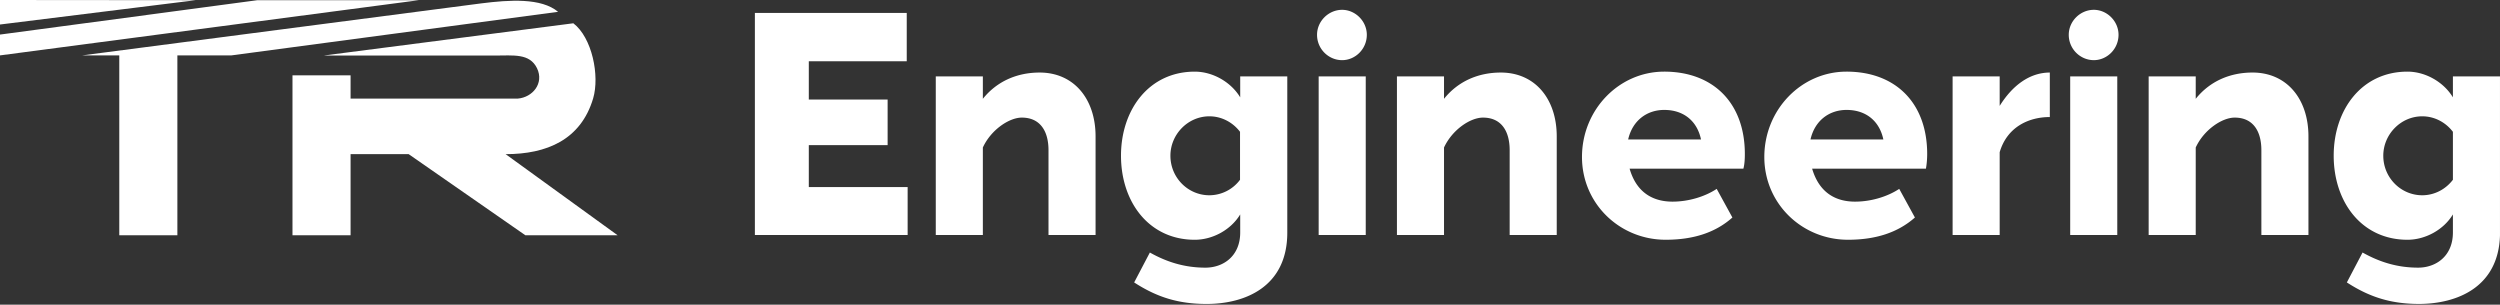
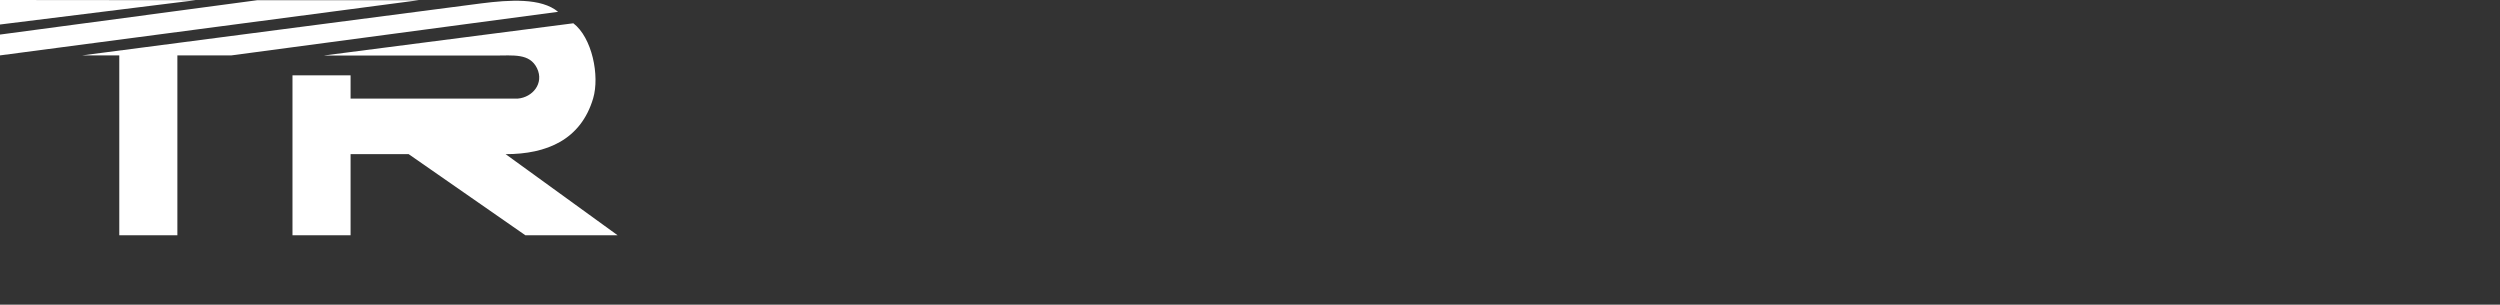
<svg xmlns="http://www.w3.org/2000/svg" width="320" height="39" fill="none" viewBox="0 0 320 39">
  <rect x="0" y="0" width="320" height="39" fill="#333333" stroke="none" />
  <path fill="#fff" fill-rule="evenodd" d="M64.72 19.732c5.252 0 9.621-1.828 11.202-7.134.86-2.912-.14-7.79-2.534-9.618L41.551 7.09c-.023 0-.023.022-.046.022H63.28c2.463 0 4.508-.316 5.46 1.625.93 1.942-.58 3.726-2.463 3.883H44.874V9.64h-7.436v20.478h7.436V19.732h7.437l14.942 10.386H79.06L64.72 19.732ZM0 0v3.138L25.075.023 0 0Zm32.953.023L0 4.425V7.09L53.635.023H32.953ZM61.63.429l-51.103 6.66h4.741v23.029h7.436V7.089h6.926l41.806-5.576C69.276-.293 65.233-.023 61.63.429Z" clip-rule="evenodd" />
-   <path fill="#fff" d="M310.048 24.994c-2.724 0-4.987-2.24-4.987-5.064 0-2.731 2.24-5.042 4.987-5.042 1.57 0 3.001.77 3.924 1.984v6.139c-.923 1.213-2.354 1.983-3.924 1.983Zm9.95 5.159V9.776h-6.026v2.684c-1.2-1.984-3.532-3.291-5.817-3.291-5.864 0-9.442 4.878-9.442 10.76 0 5.928 3.578 10.76 9.442 10.76 2.285 0 4.617-1.261 5.817-3.245v2.31c0 3.035-2.17 4.505-4.455 4.505-2.54 0-4.825-.653-7.11-1.937l-2.009 3.828c2.978 1.937 5.748 2.754 9.28 2.754 4.779-.023 10.112-2.1 10.32-8.753Zm-30.542-.07h6.025V17.455c0-4.785-2.77-8.17-7.156-8.17-2.932 0-5.495 1.144-7.272 3.362V9.777h-6.025v20.305h6.025V18.88c1.039-2.264 3.37-3.827 4.986-3.827 2.332 0 3.417 1.703 3.417 4.177v10.853ZM264.801 4.454c0 1.82 1.477 3.245 3.209 3.245 1.685 0 3.162-1.424 3.162-3.245 0-1.75-1.477-3.197-3.162-3.197-1.732 0-3.209 1.447-3.209 3.197Zm.184 25.627h6.026V9.777h-6.026v20.305Zm-2.608-20.795c-2.563 0-4.779 1.633-6.418 4.27v-3.78h-6.025v20.305h6.025V19.486c.924-3.174 3.648-4.504 6.418-4.504V9.287Zm-21.308 8.565h-9.326c.554-2.427 2.401-3.78 4.617-3.78 2.539 0 4.224 1.47 4.709 3.78Zm5.61 1.868c0-6.582-4.086-10.55-10.319-10.55-5.818 0-10.527 4.901-10.527 10.923 0 5.975 4.825 10.596 10.711 10.596 3.579 0 6.395-.933 8.565-2.847l-2.008-3.665c-1.524 1.004-3.625 1.634-5.656 1.634-2.239 0-4.525-.933-5.494-4.224h14.566c.116-.607.162-1.33.162-1.867Zm-28.949-1.868h-9.326c.554-2.427 2.4-3.78 4.617-3.78 2.539 0 4.224 1.47 4.709 3.78Zm5.61 1.868c0-6.582-4.086-10.55-10.319-10.55-5.818 0-10.527 4.901-10.527 10.923 0 5.975 4.825 10.596 10.711 10.596 3.579 0 6.395-.933 8.542-2.847l-2.009-3.665c-1.523 1.004-3.624 1.634-5.655 1.634-2.24 0-4.548-.933-5.495-4.224h14.567c.162-.607.185-1.33.185-1.867Zm-30.103 10.362h6.025V17.456c0-4.785-2.77-8.17-7.157-8.17-2.931 0-5.494 1.144-7.271 3.362V9.777h-6.026v20.305h6.026V18.88c1.062-2.287 3.37-3.827 4.986-3.827 2.332 0 3.417 1.703 3.417 4.177v10.853ZM168.582 4.455c0 1.82 1.477 3.245 3.208 3.245 1.686 0 3.163-1.424 3.163-3.245 0-1.75-1.477-3.197-3.163-3.197-1.731 0-3.208 1.447-3.208 3.197Zm.207 25.627h6.026V9.777h-6.026v20.305ZM154.8 24.994c-2.724 0-4.987-2.24-4.987-5.064 0-2.731 2.24-5.042 4.987-5.042 1.57 0 3.001.77 3.924 1.984v6.139a4.911 4.911 0 0 1-3.924 1.983Zm9.973-15.217h-6.026v2.684c-1.2-1.984-3.532-3.291-5.817-3.291-5.864 0-9.442 4.878-9.442 10.76 0 5.928 3.578 10.76 9.442 10.76 2.285 0 4.617-1.261 5.817-3.245v2.31c0 3.035-2.17 4.505-4.455 4.505-2.54 0-4.825-.653-7.11-1.937l-2.009 3.828c2.978 1.937 5.748 2.754 9.28 2.754 4.848 0 10.32-2.147 10.32-9.126V9.777Zm-30.565 20.305h6.025V17.456c0-4.785-2.77-8.17-7.156-8.17-2.932 0-5.495 1.144-7.272 3.362V9.777h-6.026v20.305h6.026V18.88c1.039-2.264 3.37-3.827 4.986-3.827 2.332 0 3.417 1.703 3.417 4.177v10.853Zm-18.03-6.138h-12.651v-5.368h10.089V12.74h-10.089V7.84h12.536V1.655H96.625v28.427h19.553v-6.138Z" />
</svg>